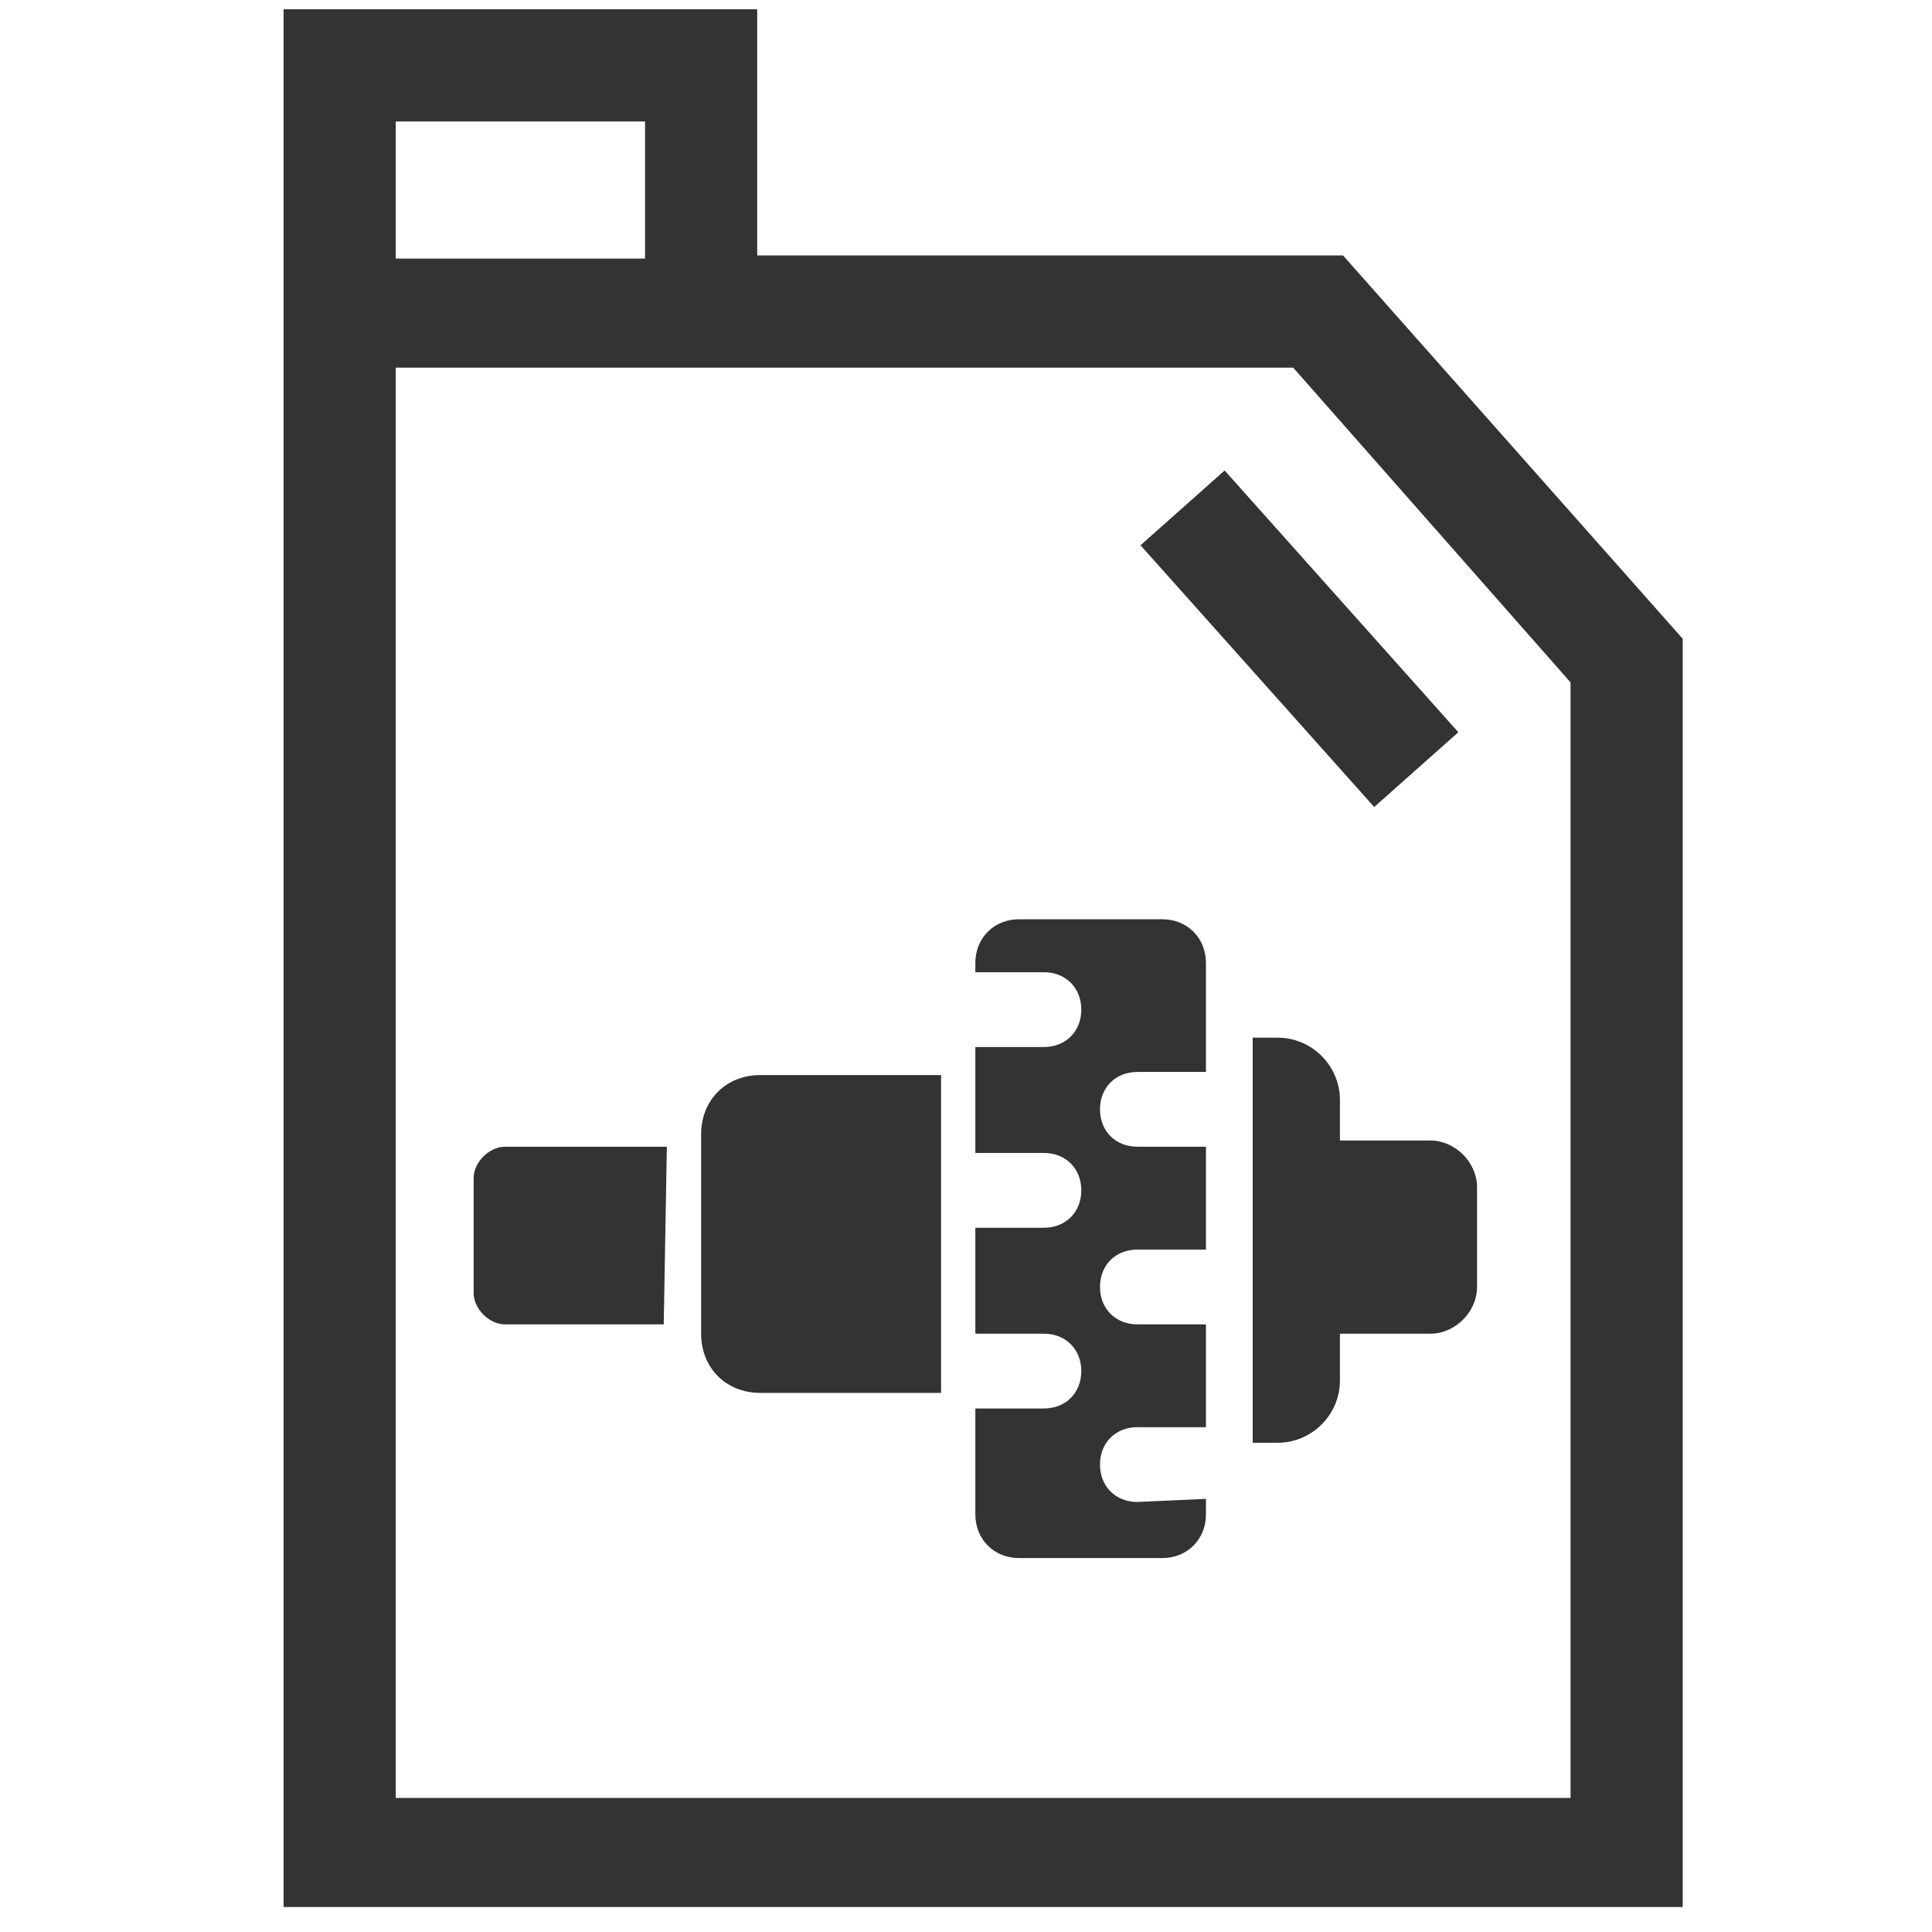
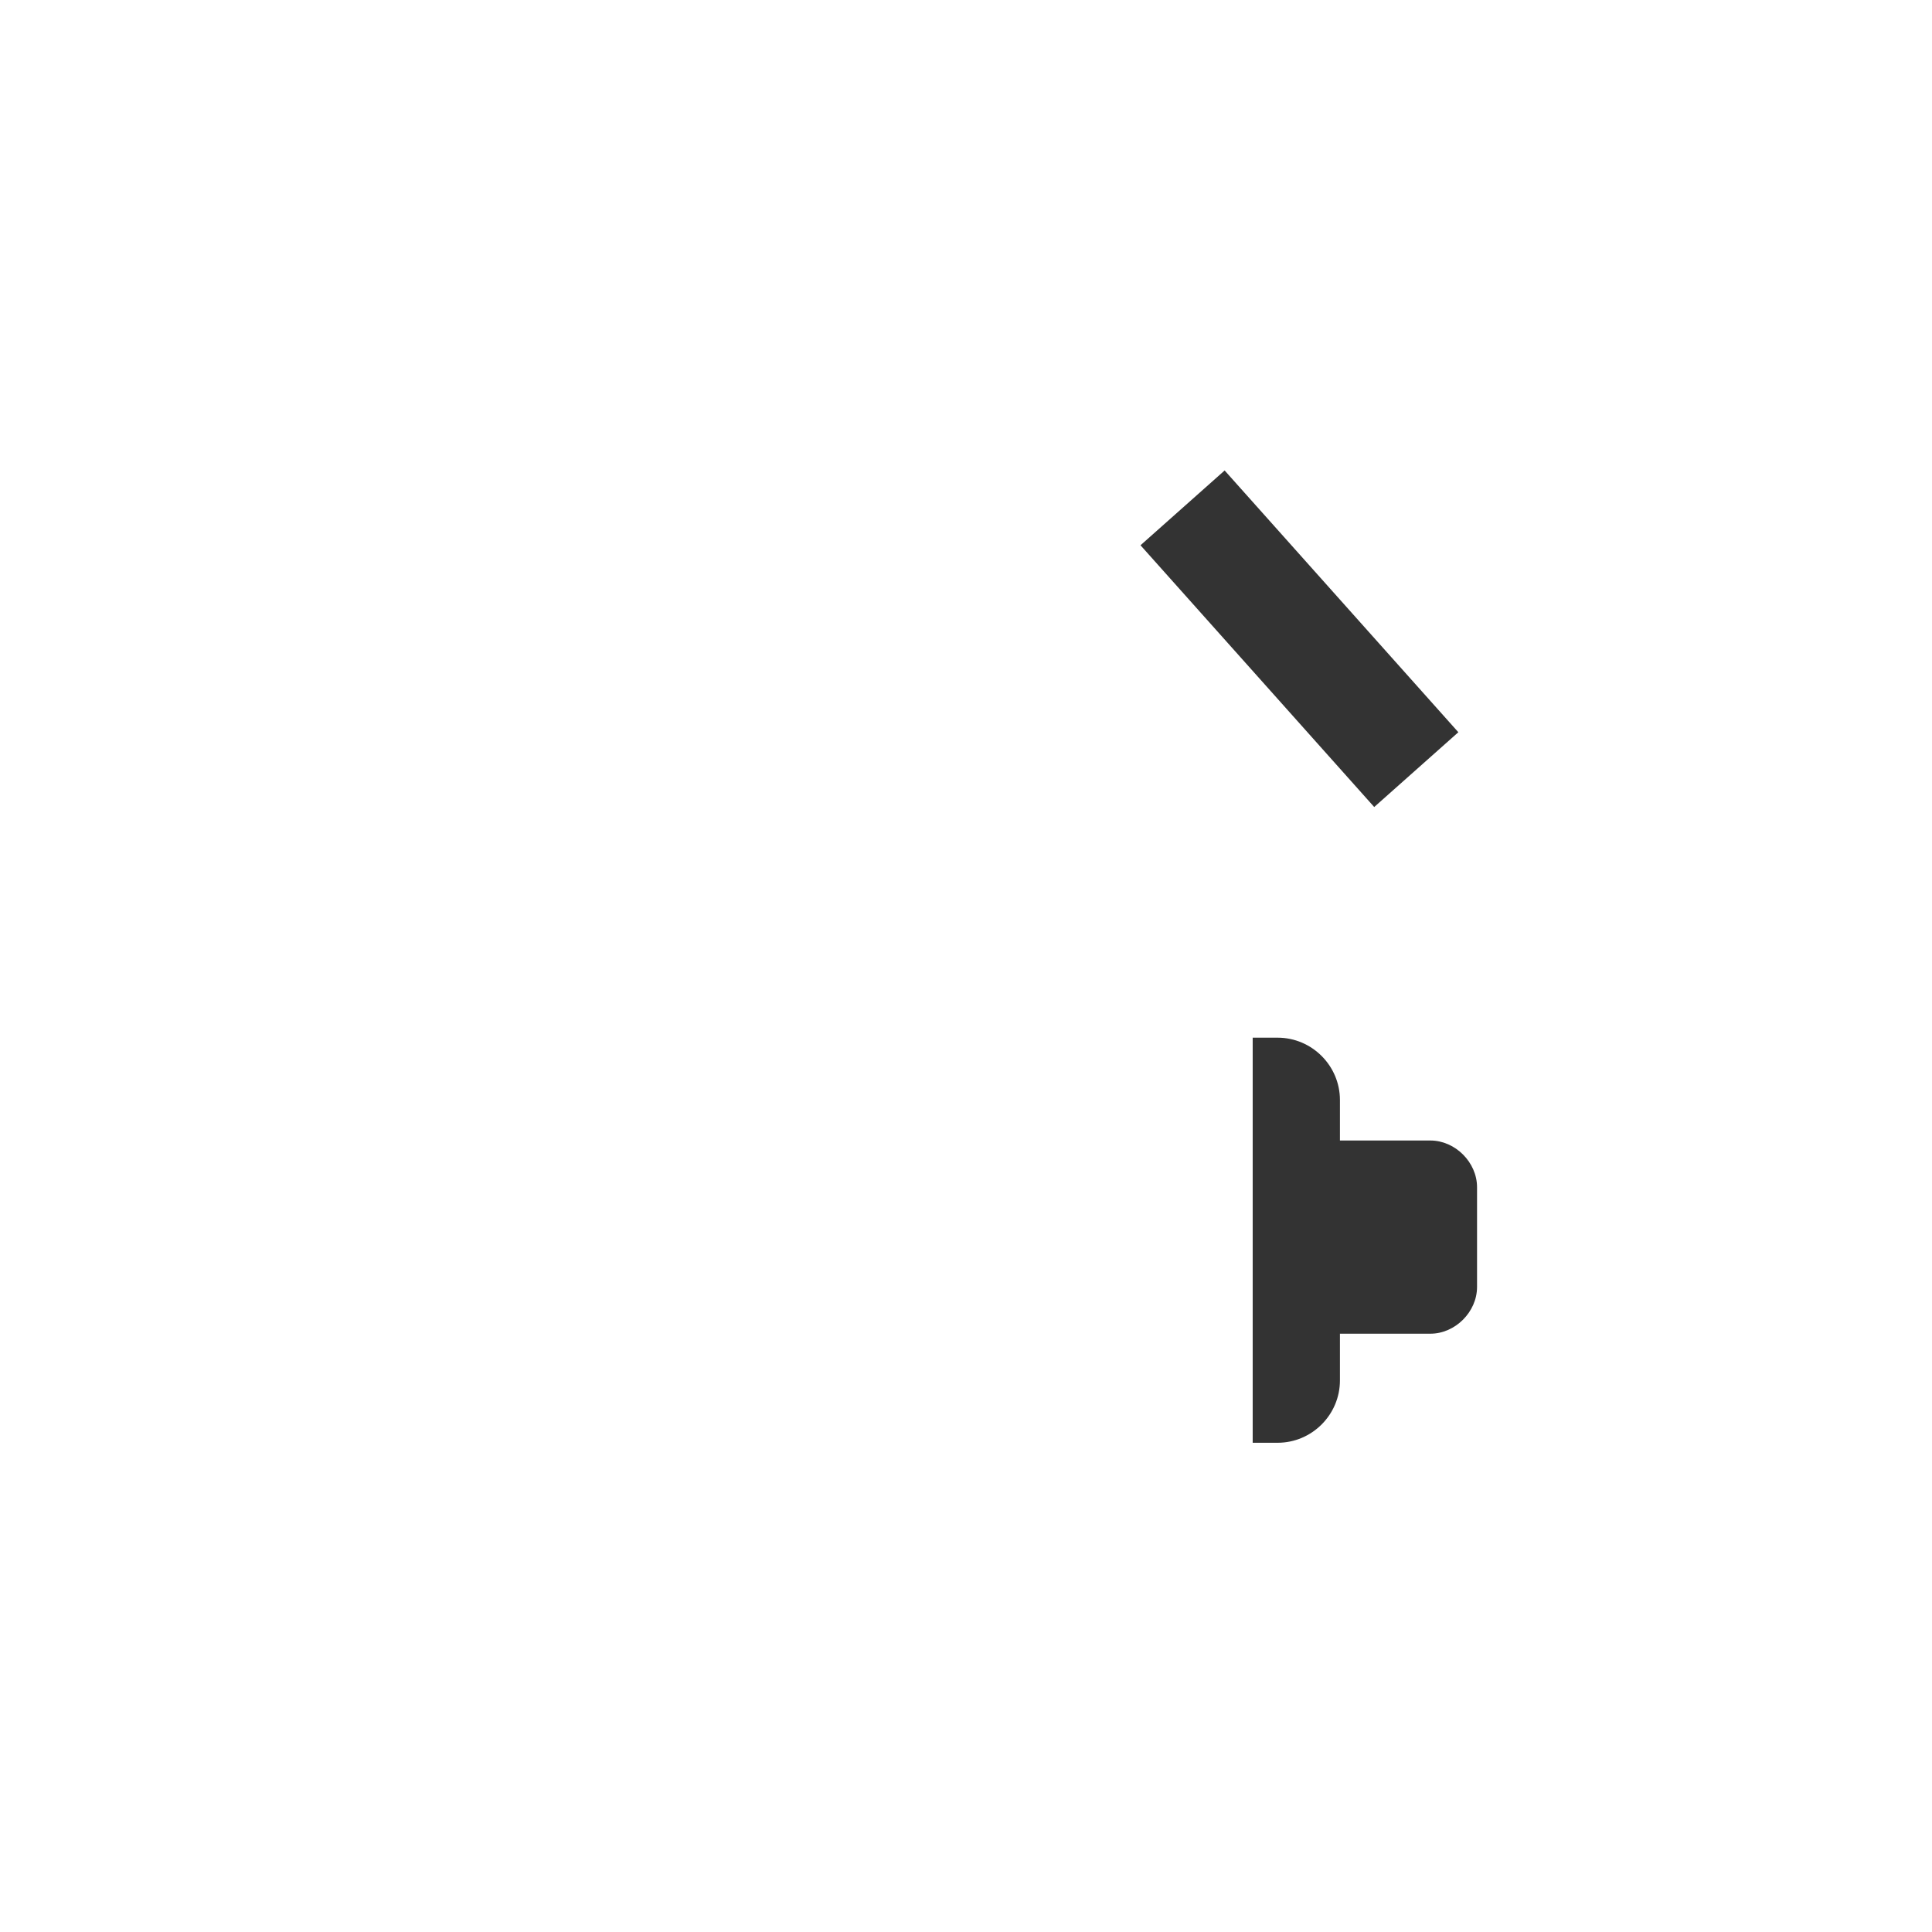
<svg xmlns="http://www.w3.org/2000/svg" version="1.1" id="Layer_1" x="0px" y="0px" viewBox="0 0 62 62" style="enable-background:new 0 0 62 62;" xml:space="preserve">
  <style type="text/css">
	.st0{fill:#333333;}
</style>
-   <path class="st0" d="M30.2,44.7h-5.8c-1.1,0-1.9-0.8-1.9-1.9v-6.4c0-1.1,0.8-1.9,1.9-1.9h5.8V44.7L30.2,44.7z" />
-   <path class="st0" d="M21.3,42.5h-5.1c-0.5,0-1-0.5-1-1v-3.7c0-0.5,0.5-1,1-1h5.2L21.3,42.5L21.3,42.5z" />
  <path class="st0" d="M41,46.3h-0.8v-13H41c1.1,0,2,0.9,2,2v1.3h2.9c0.8,0,1.5,0.7,1.5,1.5v3.2c0,0.8-0.7,1.5-1.5,1.5H43v1.5  C43,45.4,42.1,46.3,41,46.3z" />
-   <path class="st0" d="M36.5,48.2c-0.7,0-1.2-0.5-1.2-1.2c0-0.7,0.5-1.2,1.2-1.2h2.2v-3.3h-2.2c-0.7,0-1.2-0.5-1.2-1.2  s0.5-1.2,1.2-1.2h2.2v-3.3h-2.2c-0.7,0-1.2-0.5-1.2-1.2s0.5-1.2,1.2-1.2h2.2v-3.5c0-0.8-0.6-1.4-1.4-1.4h-4.6  c-0.8,0-1.4,0.6-1.4,1.4v0.3h2.2c0.7,0,1.2,0.5,1.2,1.2s-0.5,1.2-1.2,1.2h-2.2V37h2.2c0.7,0,1.2,0.5,1.2,1.2c0,0.7-0.5,1.2-1.2,1.2  h-2.2v3.4h2.2c0.7,0,1.2,0.5,1.2,1.2l0,0c0,0.7-0.5,1.2-1.2,1.2h-2.2v3.4c0,0.8,0.6,1.4,1.4,1.4h4.6c0.8,0,1.4-0.6,1.4-1.4v-0.5  L36.5,48.2L36.5,48.2z" />
  <g id="Group_215" transform="translate(11 166.998)">
-     <path id="XMLID_963_" class="st0" d="M32.1-158.8H13.3v-7.9H-1.9v60.9H43v-40.7L32.1-158.8z M1.7-163.1h8v4.4h-8   C1.7-158.7,1.7-163.1,1.7-163.1z M39.4-109.3H1.7v-45.9h28.8l8.9,10.1V-109.3z" />
    <path id="XMLID_977_" class="st0" d="M25.6-149.5l2.7-2.4l7.5,8.4l-2.7,2.4L25.6-149.5z" />
  </g>
</svg>